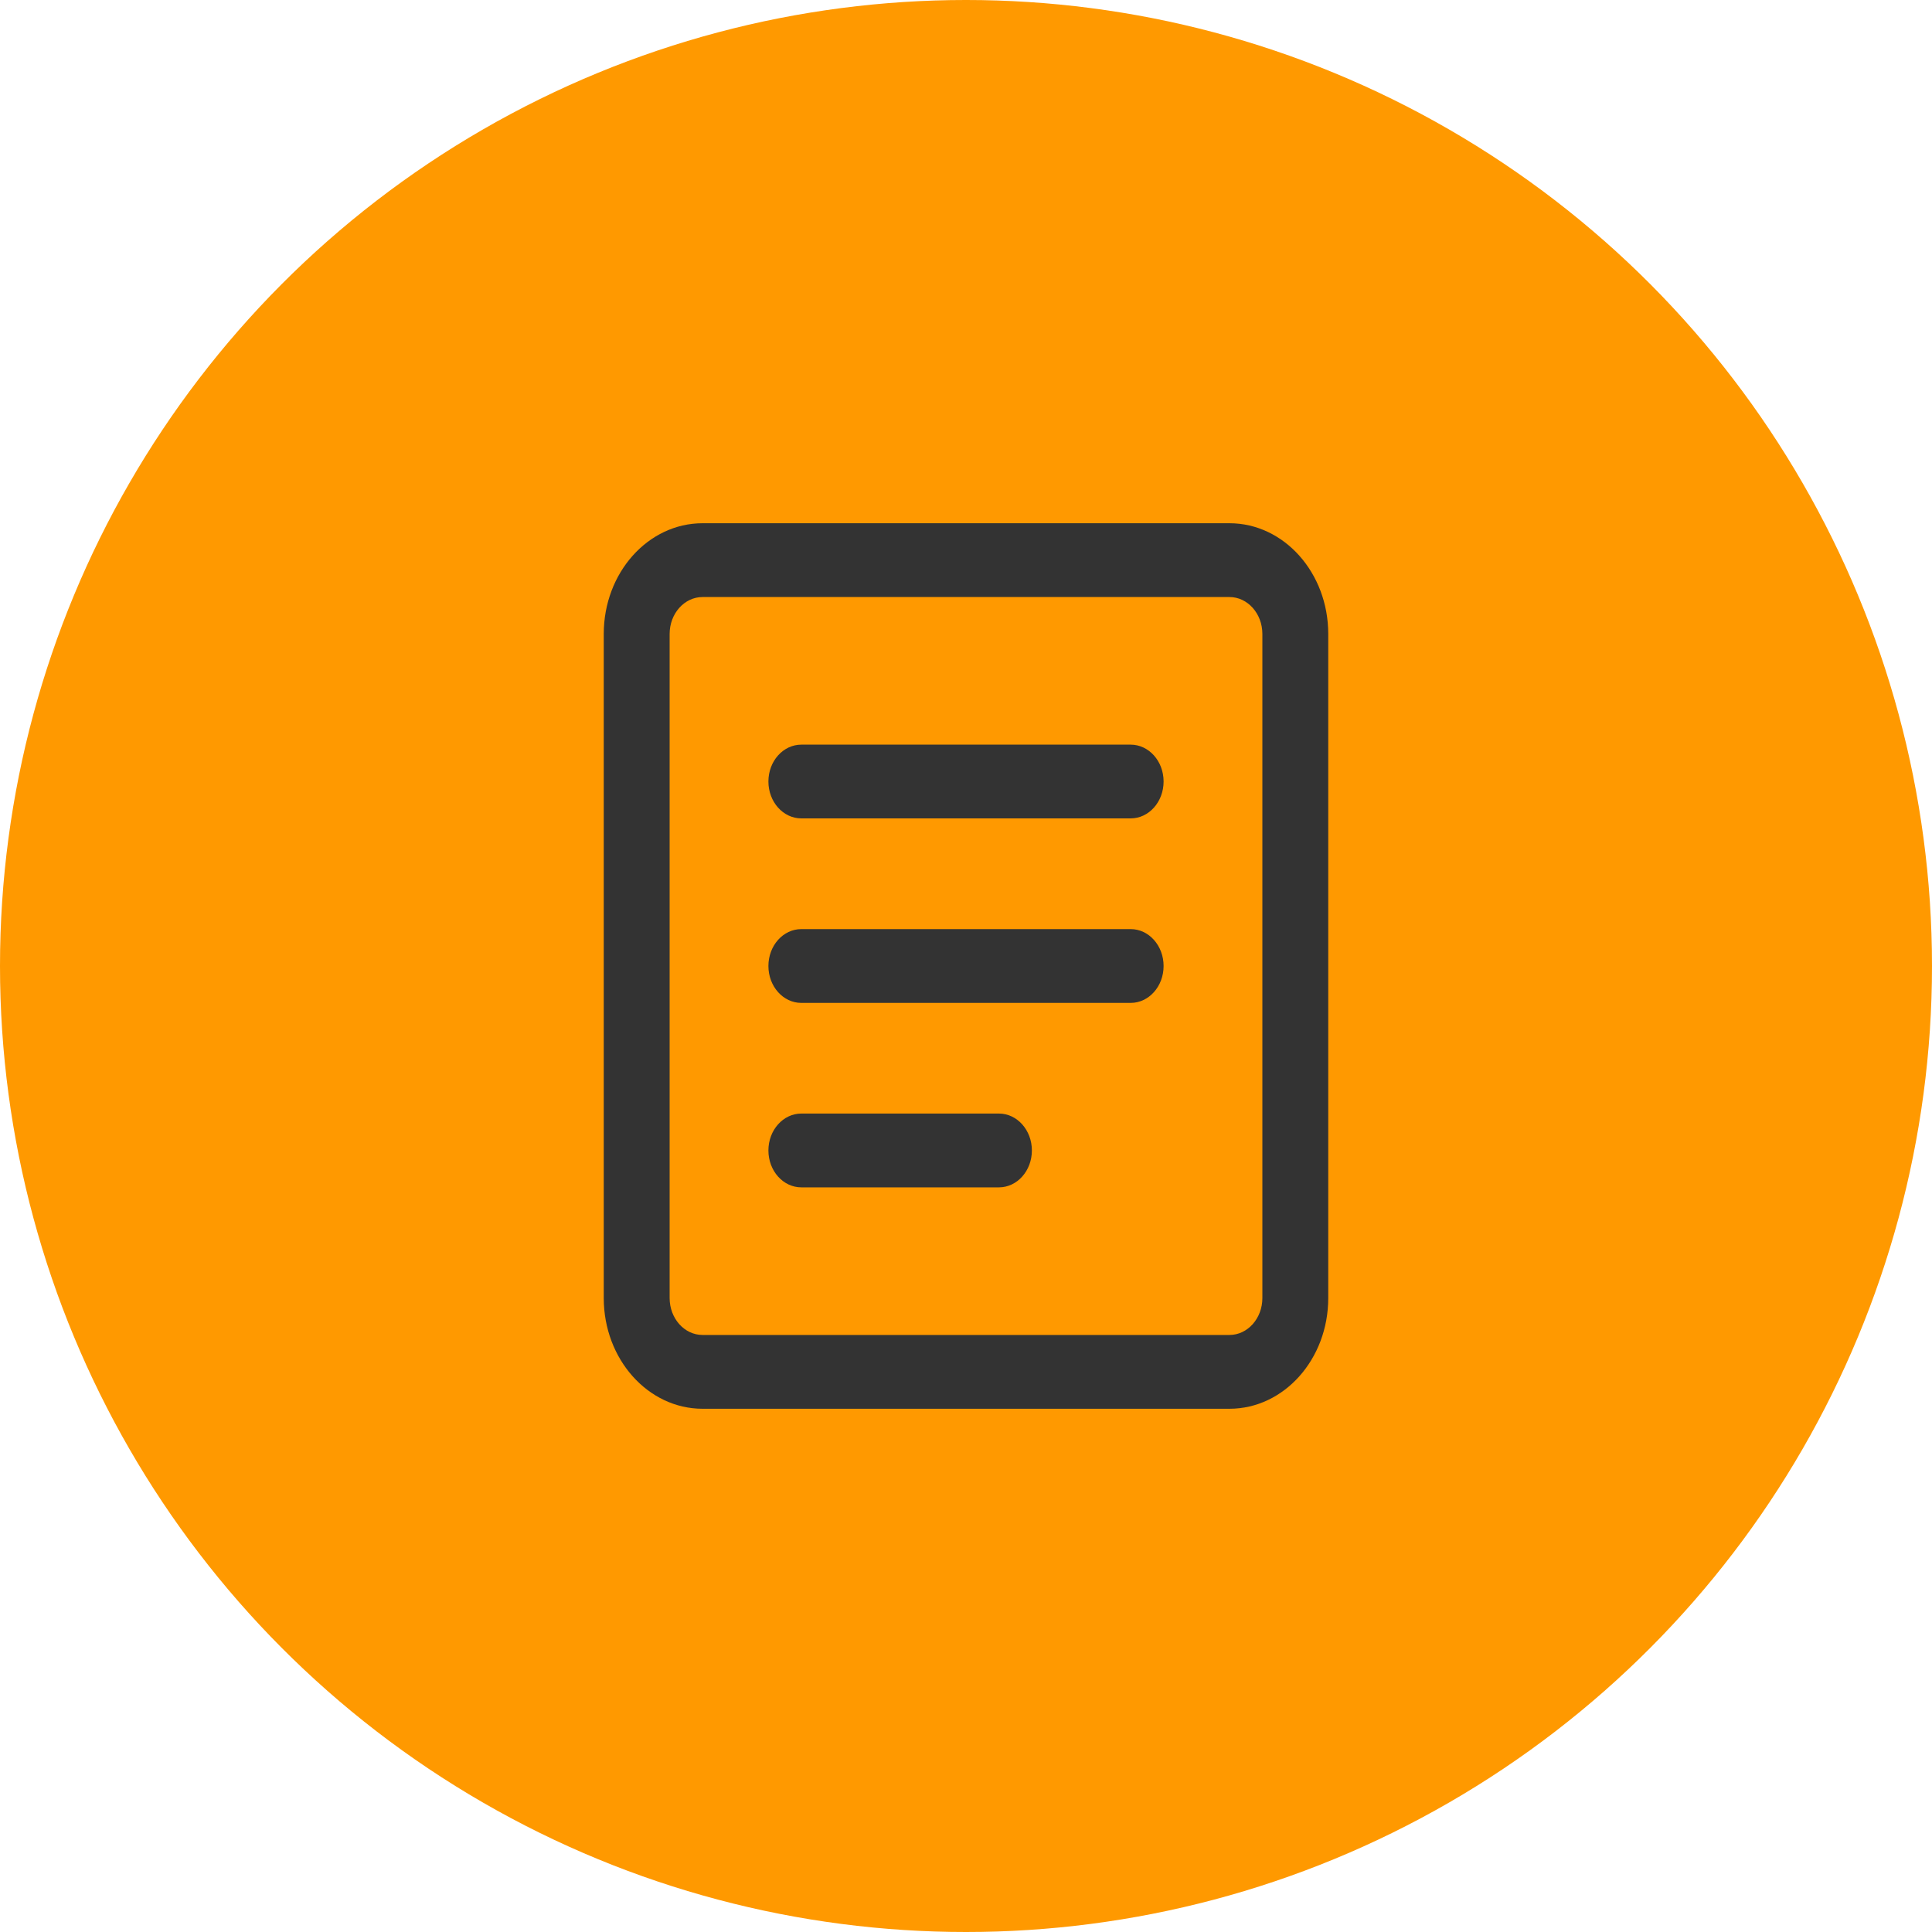
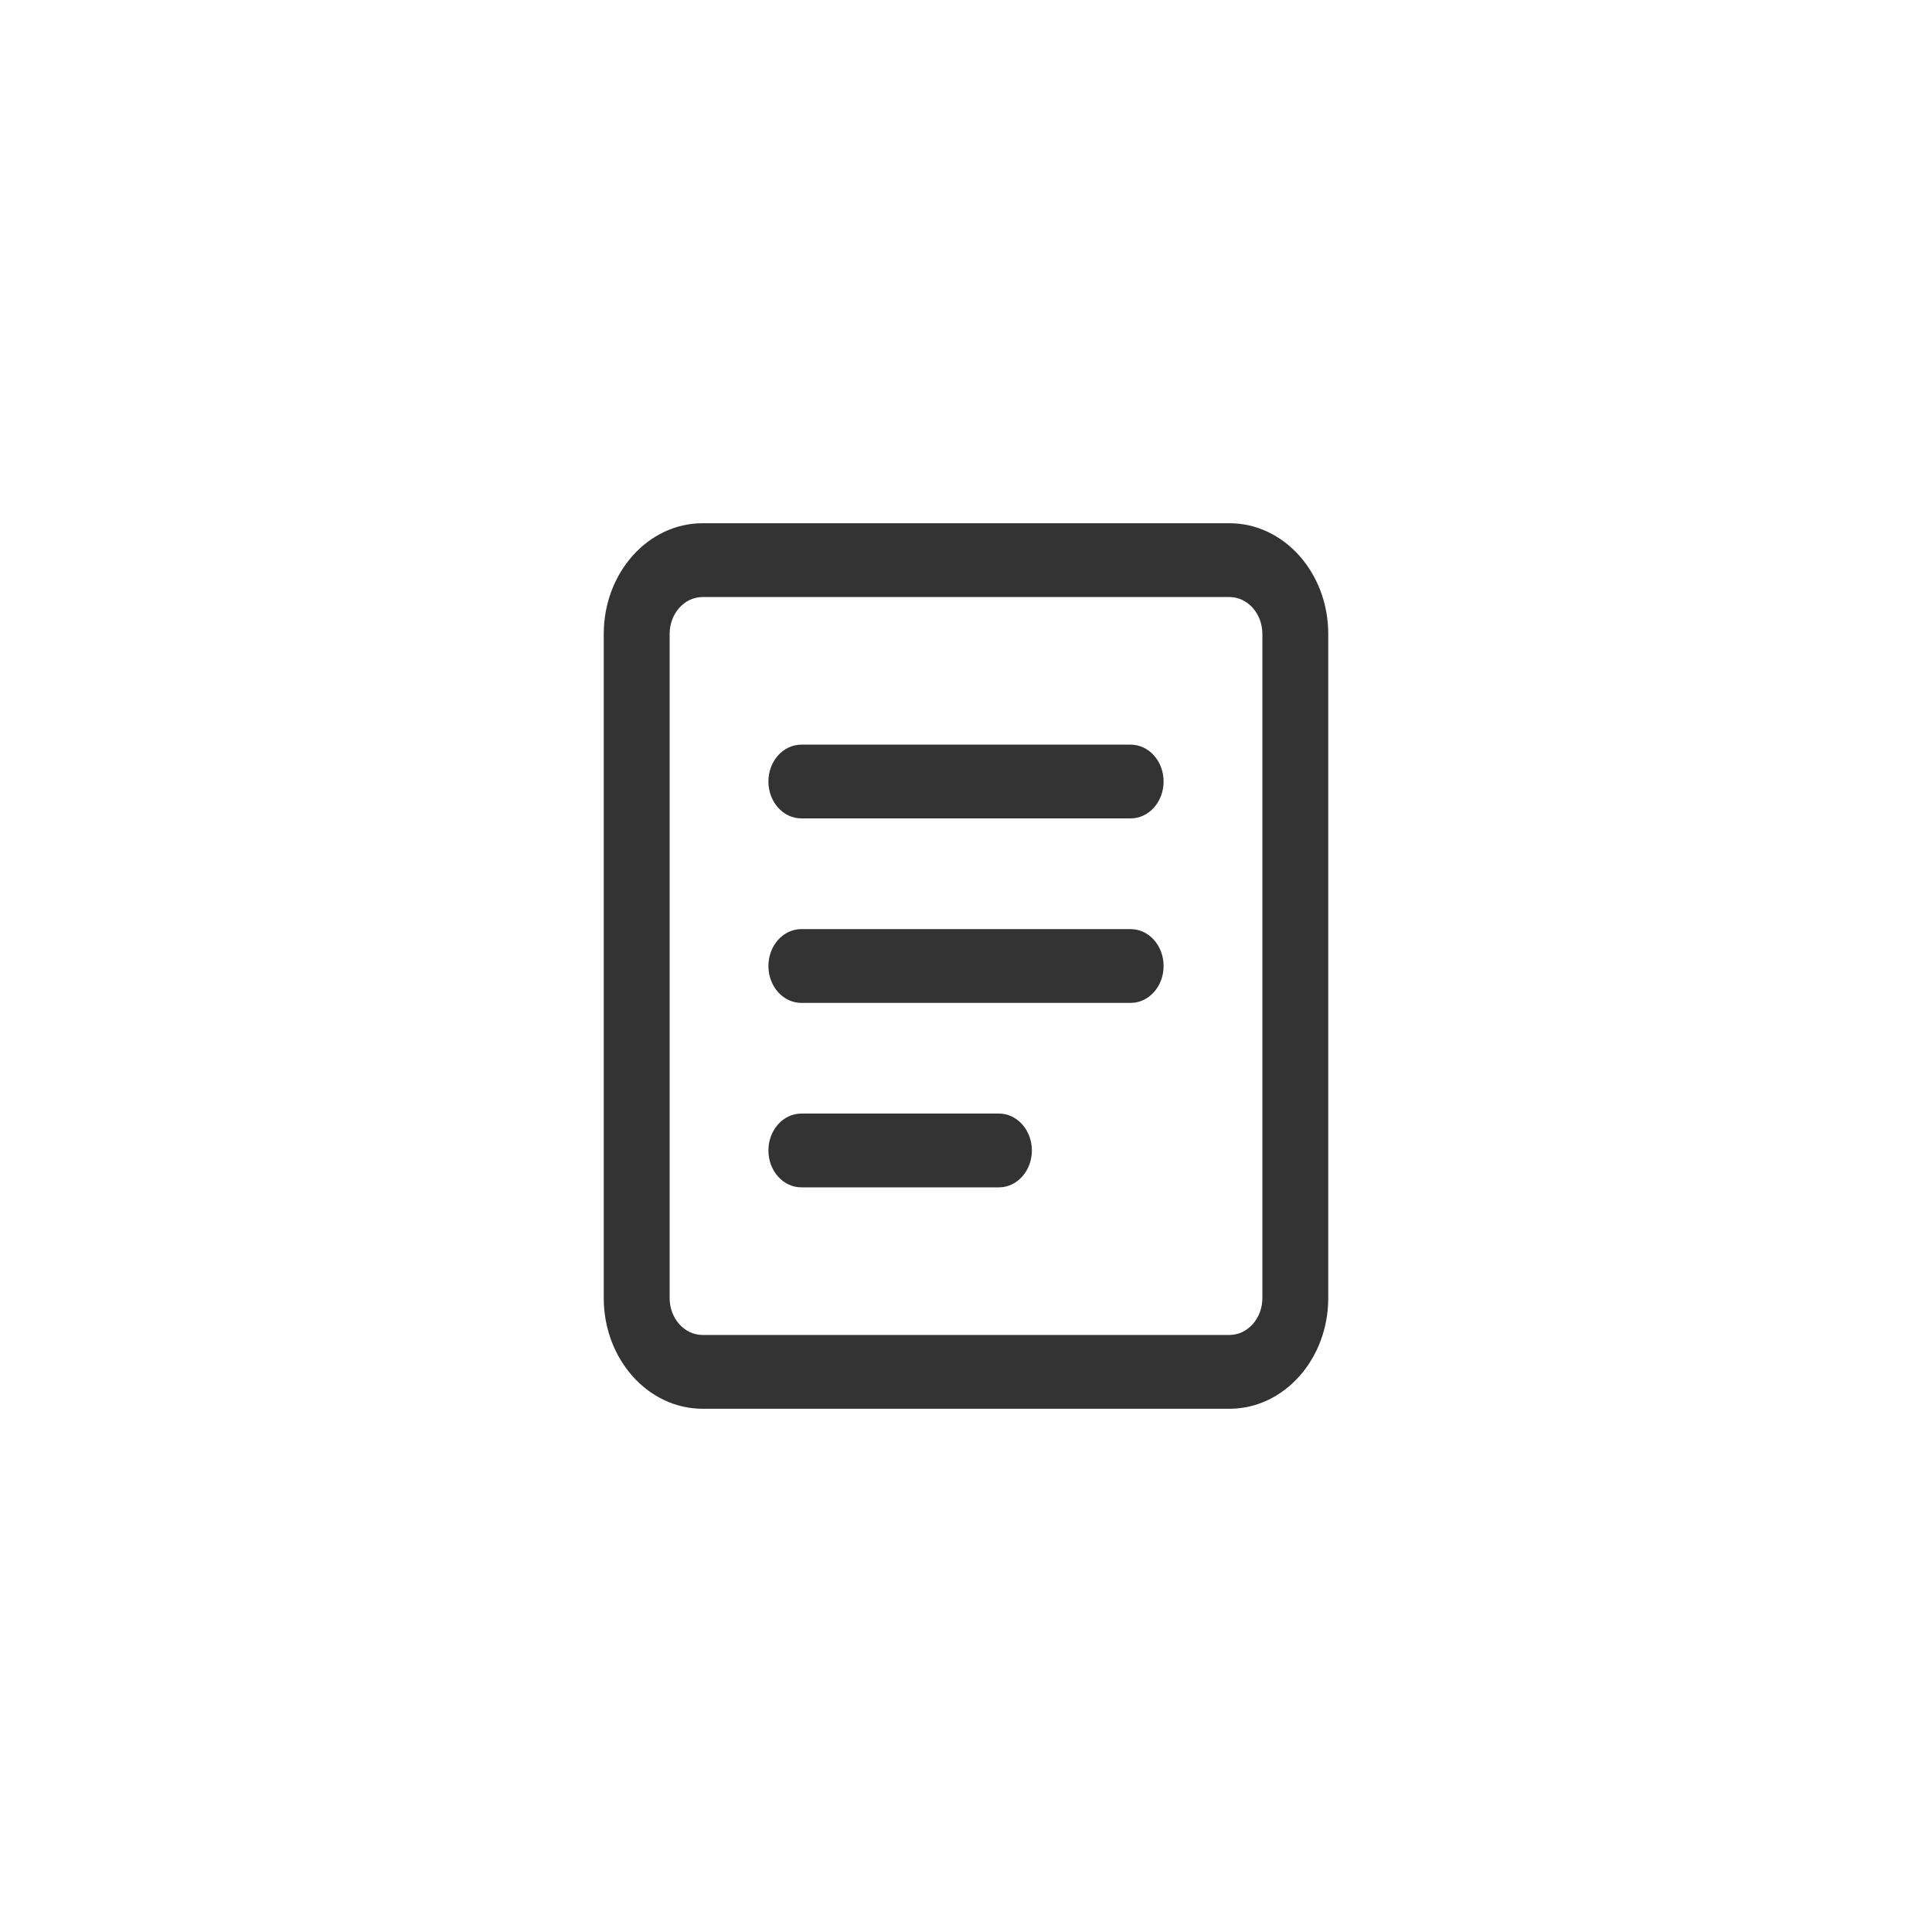
<svg xmlns="http://www.w3.org/2000/svg" width="40" height="40" viewBox="0 0 40 40" fill="none">
-   <circle cx="20" cy="20" r="20" fill="#FF9900" />
-   <path fill-rule="evenodd" clip-rule="evenodd" d="M13.864 13.125C13.864 12.704 14.169 12.361 14.546 12.361H25.454C25.831 12.361 26.136 12.704 26.136 13.125V26.875C26.136 27.296 25.831 27.639 25.454 27.639H14.546C14.169 27.639 13.864 27.296 13.864 26.875V13.125ZM14.546 10.833C13.416 10.833 12.5 11.86 12.5 13.125V26.875C12.5 28.14 13.416 29.167 14.546 29.167H25.454C26.584 29.167 27.5 28.14 27.5 26.875V13.125C27.5 11.86 26.584 10.833 25.454 10.833H14.546ZM16.591 19.236C16.214 19.236 15.909 19.578 15.909 20C15.909 20.422 16.214 20.764 16.591 20.764H23.409C23.786 20.764 24.091 20.422 24.091 20C24.091 19.578 23.786 19.236 23.409 19.236H16.591ZM15.909 23.819C15.909 23.398 16.214 23.055 16.591 23.055H20.682C21.058 23.055 21.364 23.398 21.364 23.819C21.364 24.241 21.058 24.583 20.682 24.583H16.591C16.214 24.583 15.909 24.241 15.909 23.819ZM16.591 15.417C16.214 15.417 15.909 15.759 15.909 16.18C15.909 16.602 16.214 16.944 16.591 16.944H23.409C23.786 16.944 24.091 16.602 24.091 16.18C24.091 15.759 23.786 15.417 23.409 15.417H16.591Z" fill="#333333" />
+   <path fill-rule="evenodd" clip-rule="evenodd" d="M13.864 13.125C13.864 12.704 14.169 12.361 14.546 12.361H25.454C25.831 12.361 26.136 12.704 26.136 13.125V26.875C26.136 27.296 25.831 27.639 25.454 27.639H14.546C14.169 27.639 13.864 27.296 13.864 26.875V13.125ZM14.546 10.833C13.416 10.833 12.5 11.86 12.5 13.125V26.875C12.5 28.14 13.416 29.167 14.546 29.167H25.454C26.584 29.167 27.5 28.14 27.5 26.875V13.125C27.5 11.86 26.584 10.833 25.454 10.833ZM16.591 19.236C16.214 19.236 15.909 19.578 15.909 20C15.909 20.422 16.214 20.764 16.591 20.764H23.409C23.786 20.764 24.091 20.422 24.091 20C24.091 19.578 23.786 19.236 23.409 19.236H16.591ZM15.909 23.819C15.909 23.398 16.214 23.055 16.591 23.055H20.682C21.058 23.055 21.364 23.398 21.364 23.819C21.364 24.241 21.058 24.583 20.682 24.583H16.591C16.214 24.583 15.909 24.241 15.909 23.819ZM16.591 15.417C16.214 15.417 15.909 15.759 15.909 16.18C15.909 16.602 16.214 16.944 16.591 16.944H23.409C23.786 16.944 24.091 16.602 24.091 16.18C24.091 15.759 23.786 15.417 23.409 15.417H16.591Z" fill="#333333" />
</svg>